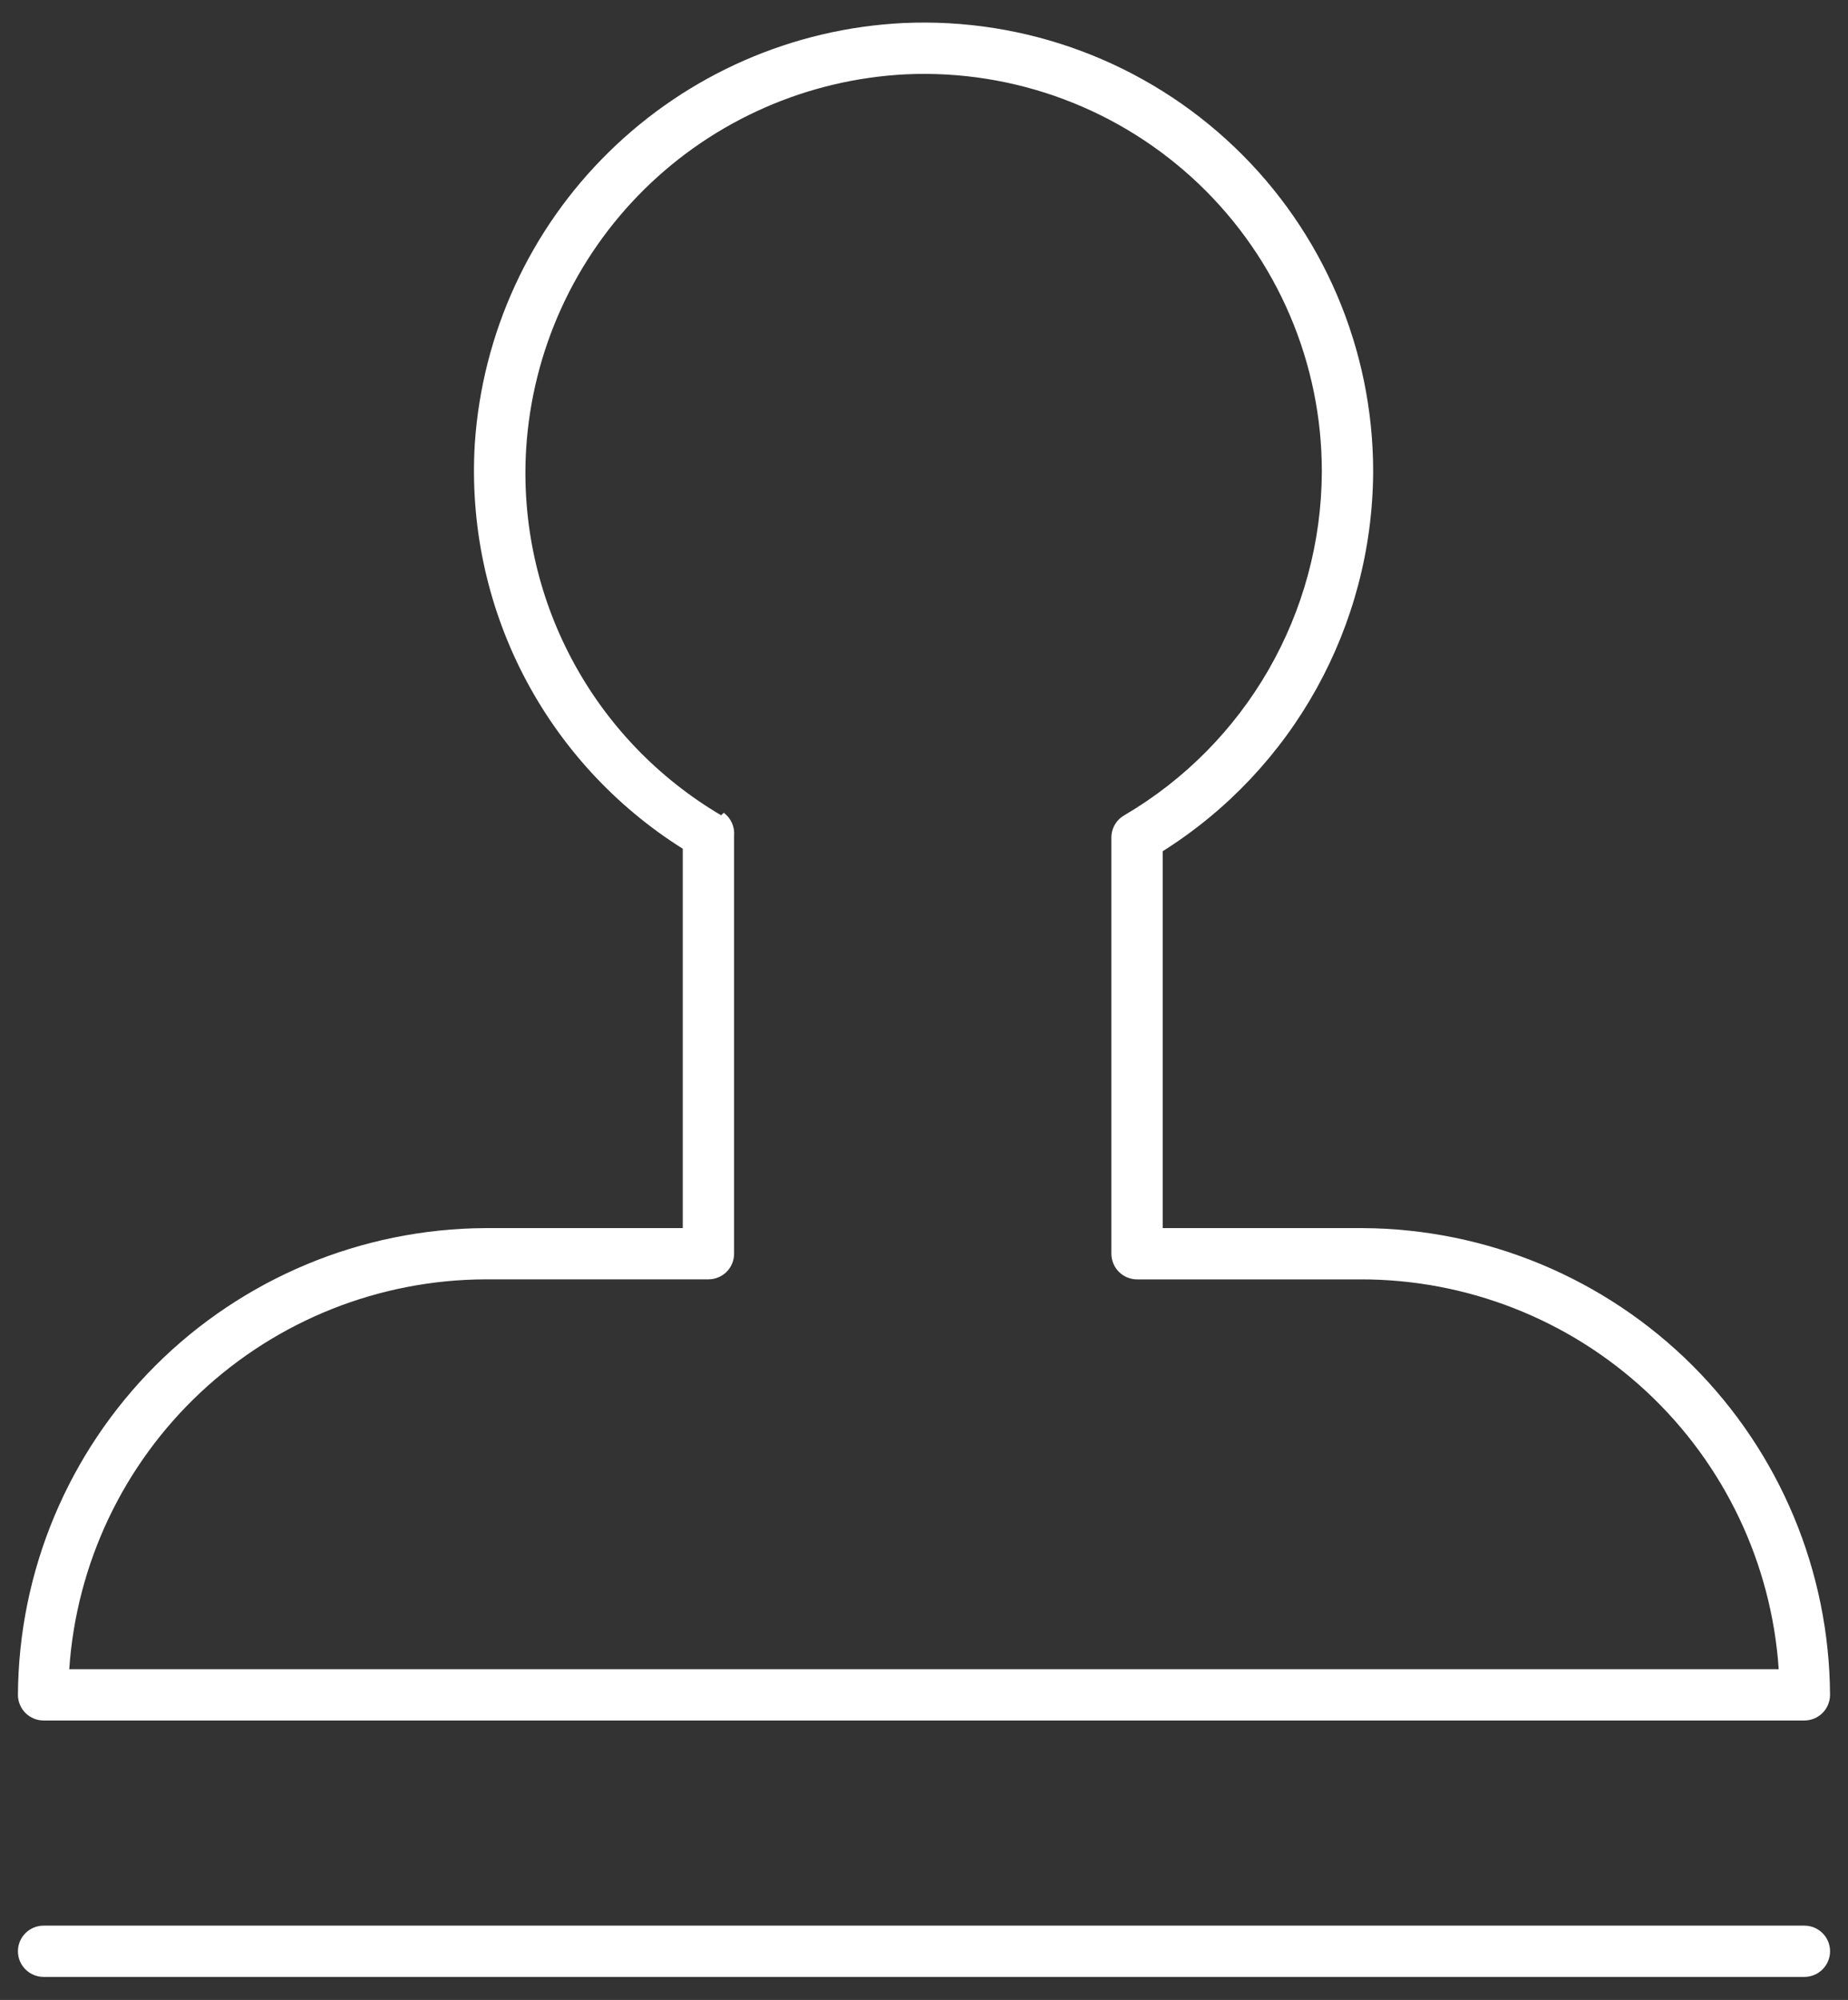
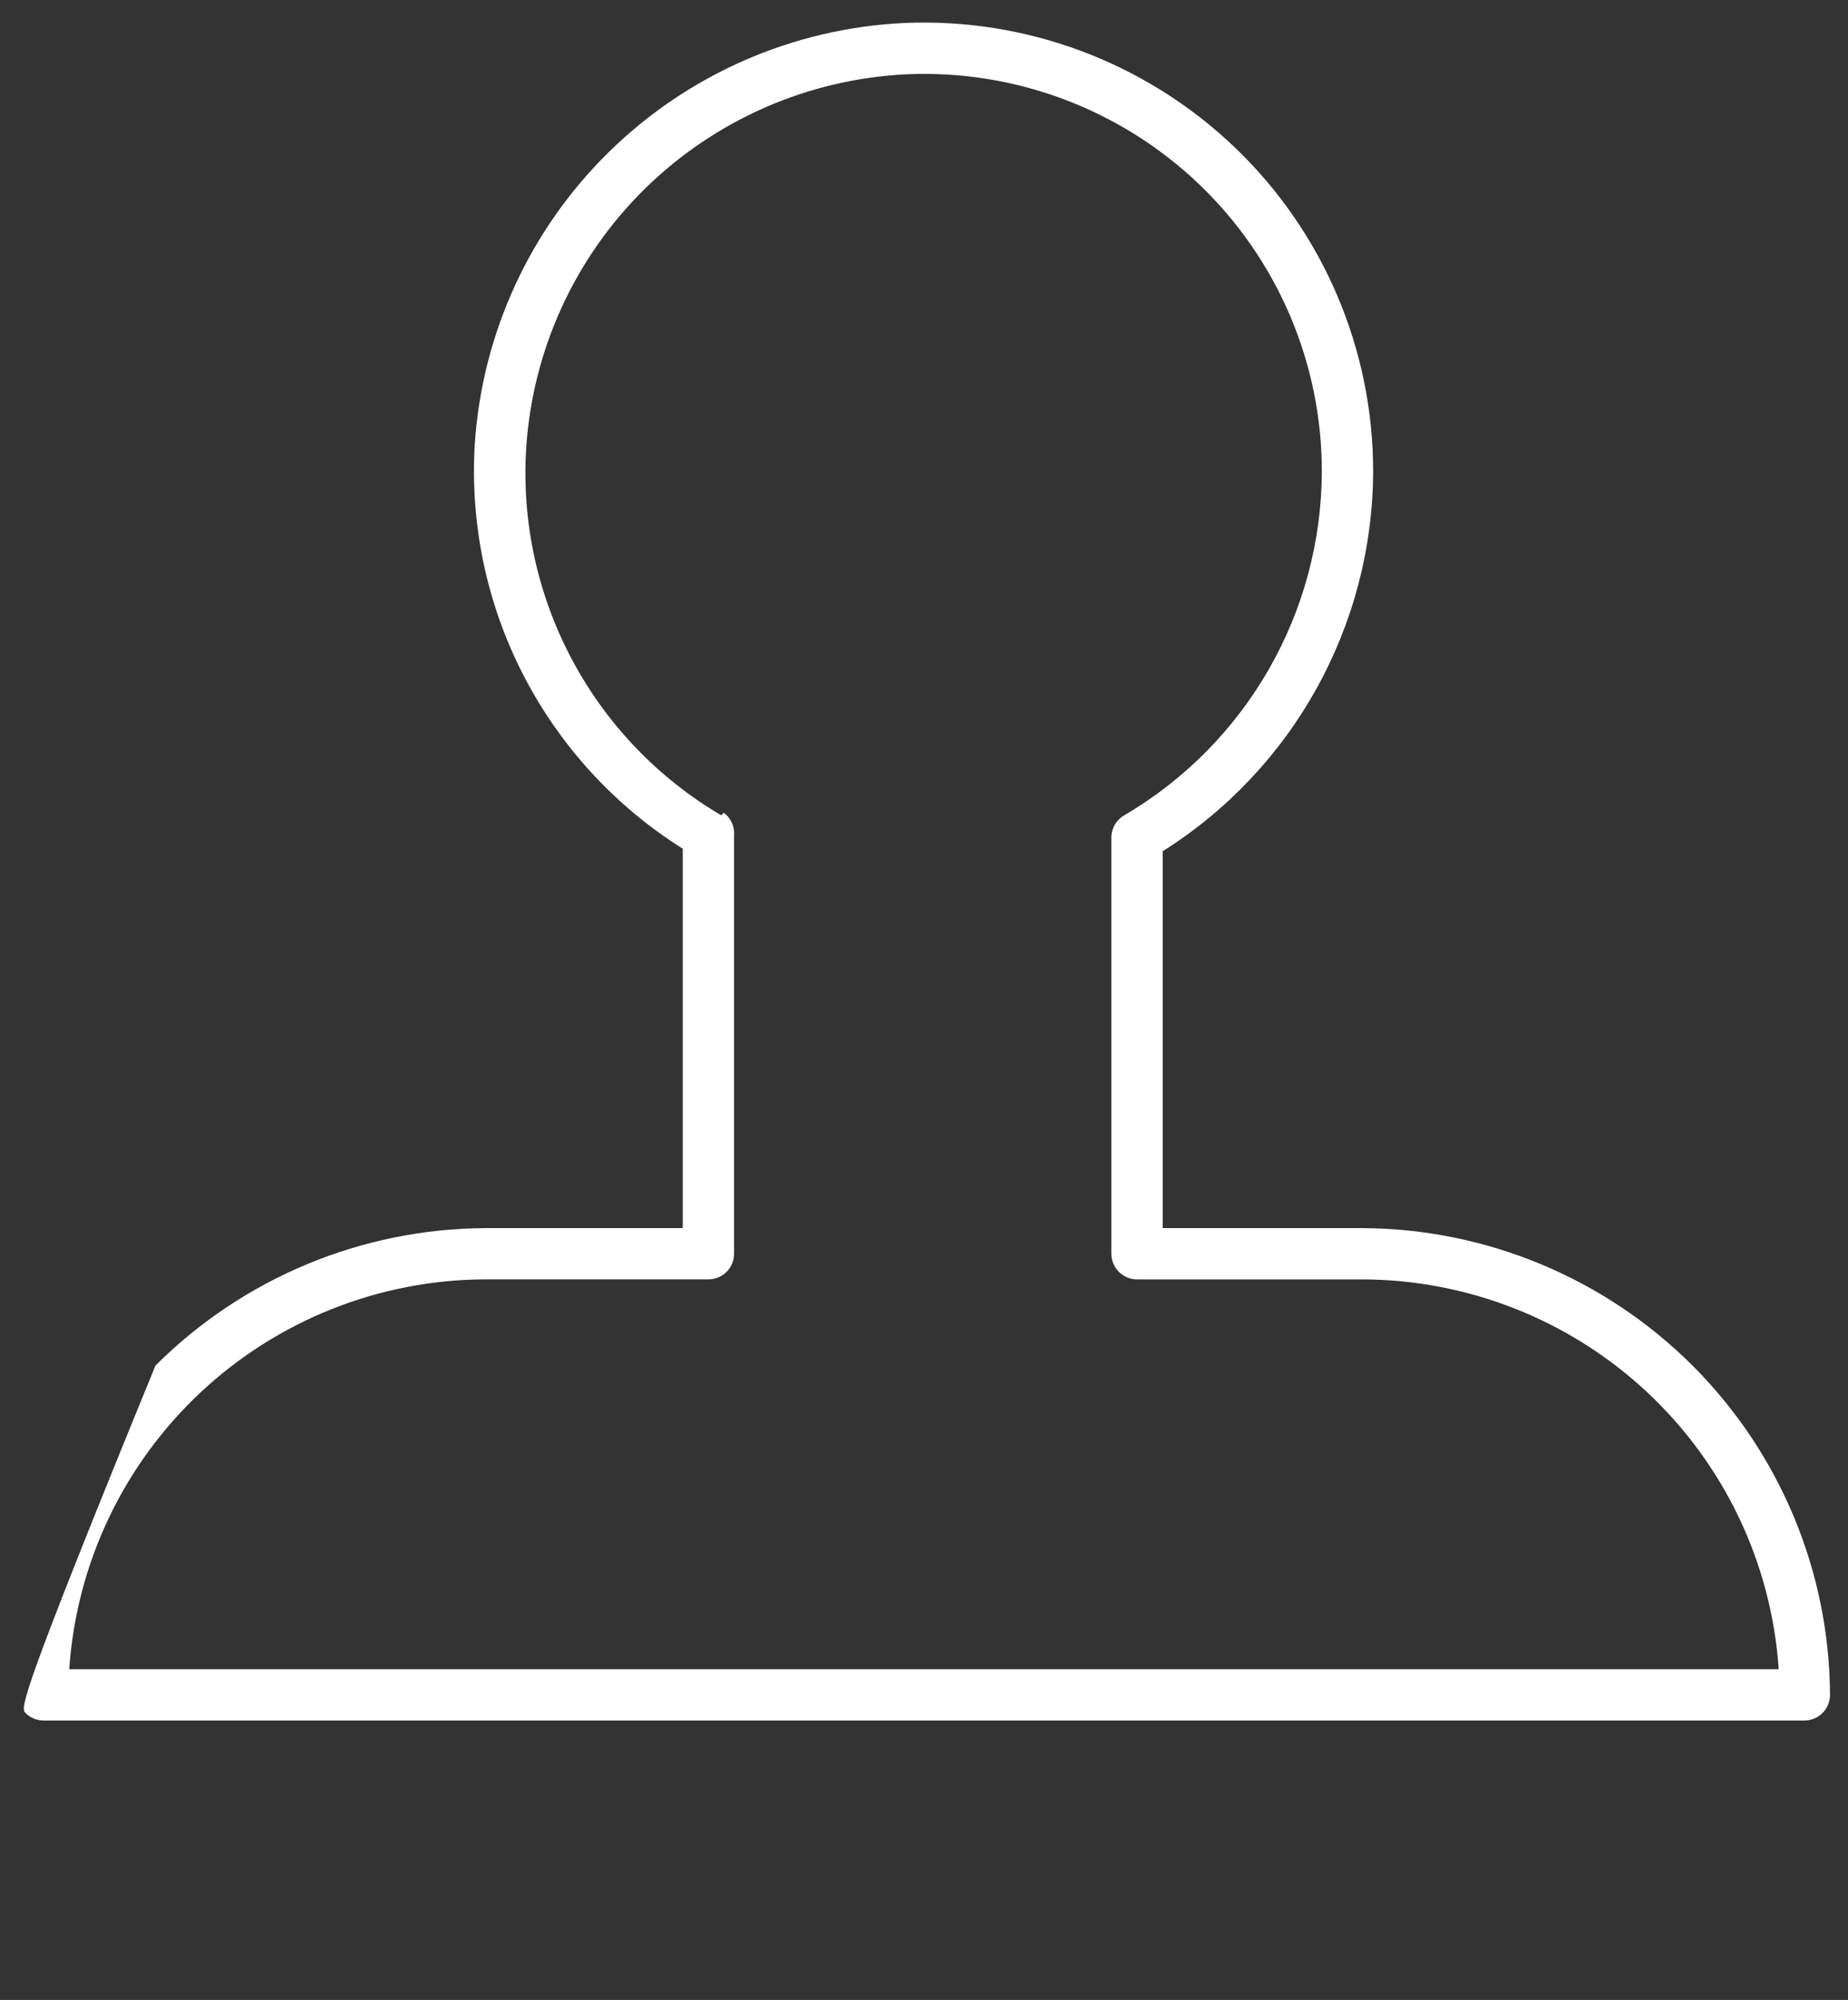
<svg xmlns="http://www.w3.org/2000/svg" width="61px" height="66px" viewBox="0 0 61 66" version="1.1">
  <rect x="0" y="0" width="61" height="66" fill="#333333" stroke="none" />
  <title>Group 3</title>
  <desc>Created with Sketch.</desc>
  <g id="Desktop" stroke="none" stroke-width="1" fill="none" fill-rule="evenodd">
    <g id="Producten-detail" transform="translate(-1083, -4979)" fill="#FFFFFF">
      <g id="Group" transform="translate(247, 4939)">
        <g id="Optie-bedrukking" transform="translate(803, 0)">
          <g id="Group-3" transform="translate(33, 40)">
-             <path d="M16.011,40.529 C11.93,40.552 8.022,42.182 5.132,45.064 C2.247,47.95 0.615,51.853 0.592,55.932 C0.592,56.153 0.681,56.372 0.84,56.53 C0.999,56.689 1.214,56.778 1.439,56.778 L59.56,56.778 C59.785,56.778 60,56.689 60.159,56.53 C60.318,56.372 60.407,56.153 60.407,55.932 C60.384,51.853 58.753,47.95 55.867,45.064 C52.978,42.182 49.069,40.552 44.989,40.529 L38.38,40.529 L38.38,28.091 C42.685,25.378 45.303,20.655 45.326,15.568 C45.329,11.522 43.675,7.648 40.746,4.852 C37.817,2.056 33.869,0.575 29.821,0.76 C26.171,0.938 22.712,2.452 20.104,5.011 C17.493,7.569 15.918,10.996 15.673,14.639 C15.511,17.277 16.06,19.911 17.268,22.264 C18.476,24.614 20.296,26.601 22.537,28.009 L22.537,40.529 L16.011,40.529 Z M23.805,26.904 L23.808,26.908 C21.72,25.678 20.015,23.9 18.88,21.765 C17.742,19.629 17.219,17.22 17.368,14.807 C17.573,11.568 18.963,8.52 21.276,6.24 C23.589,3.962 26.661,2.614 29.908,2.452 C33.492,2.29 36.987,3.602 39.578,6.078 C42.172,8.557 43.635,11.984 43.632,15.567 C43.615,20.234 41.137,24.544 37.109,26.907 C36.838,27.063 36.675,27.357 36.685,27.668 L36.685,41.375 C36.685,41.599 36.775,41.814 36.934,41.973 C37.092,42.131 37.308,42.221 37.533,42.221 L44.903,42.221 C48.411,42.214 51.786,43.539 54.351,45.926 C56.916,48.316 58.475,51.588 58.713,55.085 L2.286,55.085 C2.521,51.604 4.07,48.342 6.615,45.956 C9.163,43.569 12.519,42.234 16.011,42.22 L23.384,42.22 C23.606,42.22 23.824,42.131 23.983,41.973 C24.142,41.814 24.231,41.599 24.231,41.374 L24.231,27.585 C24.258,27.287 24.129,27 23.89,26.821 L23.805,26.904 Z" id="Fill-1" />
-             <path d="M1.439,65.24 L59.561,65.24 C60.027,65.24 60.408,64.86 60.408,64.394 C60.408,63.925 60.027,63.548 59.561,63.548 L1.439,63.548 C0.973,63.548 0.592,63.925 0.592,64.394 C0.592,64.86 0.973,65.24 1.439,65.24 Z" id="Fill-2" />
+             <path d="M16.011,40.529 C11.93,40.552 8.022,42.182 5.132,45.064 C0.592,56.153 0.681,56.372 0.84,56.53 C0.999,56.689 1.214,56.778 1.439,56.778 L59.56,56.778 C59.785,56.778 60,56.689 60.159,56.53 C60.318,56.372 60.407,56.153 60.407,55.932 C60.384,51.853 58.753,47.95 55.867,45.064 C52.978,42.182 49.069,40.552 44.989,40.529 L38.38,40.529 L38.38,28.091 C42.685,25.378 45.303,20.655 45.326,15.568 C45.329,11.522 43.675,7.648 40.746,4.852 C37.817,2.056 33.869,0.575 29.821,0.76 C26.171,0.938 22.712,2.452 20.104,5.011 C17.493,7.569 15.918,10.996 15.673,14.639 C15.511,17.277 16.06,19.911 17.268,22.264 C18.476,24.614 20.296,26.601 22.537,28.009 L22.537,40.529 L16.011,40.529 Z M23.805,26.904 L23.808,26.908 C21.72,25.678 20.015,23.9 18.88,21.765 C17.742,19.629 17.219,17.22 17.368,14.807 C17.573,11.568 18.963,8.52 21.276,6.24 C23.589,3.962 26.661,2.614 29.908,2.452 C33.492,2.29 36.987,3.602 39.578,6.078 C42.172,8.557 43.635,11.984 43.632,15.567 C43.615,20.234 41.137,24.544 37.109,26.907 C36.838,27.063 36.675,27.357 36.685,27.668 L36.685,41.375 C36.685,41.599 36.775,41.814 36.934,41.973 C37.092,42.131 37.308,42.221 37.533,42.221 L44.903,42.221 C48.411,42.214 51.786,43.539 54.351,45.926 C56.916,48.316 58.475,51.588 58.713,55.085 L2.286,55.085 C2.521,51.604 4.07,48.342 6.615,45.956 C9.163,43.569 12.519,42.234 16.011,42.22 L23.384,42.22 C23.606,42.22 23.824,42.131 23.983,41.973 C24.142,41.814 24.231,41.599 24.231,41.374 L24.231,27.585 C24.258,27.287 24.129,27 23.89,26.821 L23.805,26.904 Z" id="Fill-1" />
          </g>
        </g>
      </g>
    </g>
  </g>
</svg>